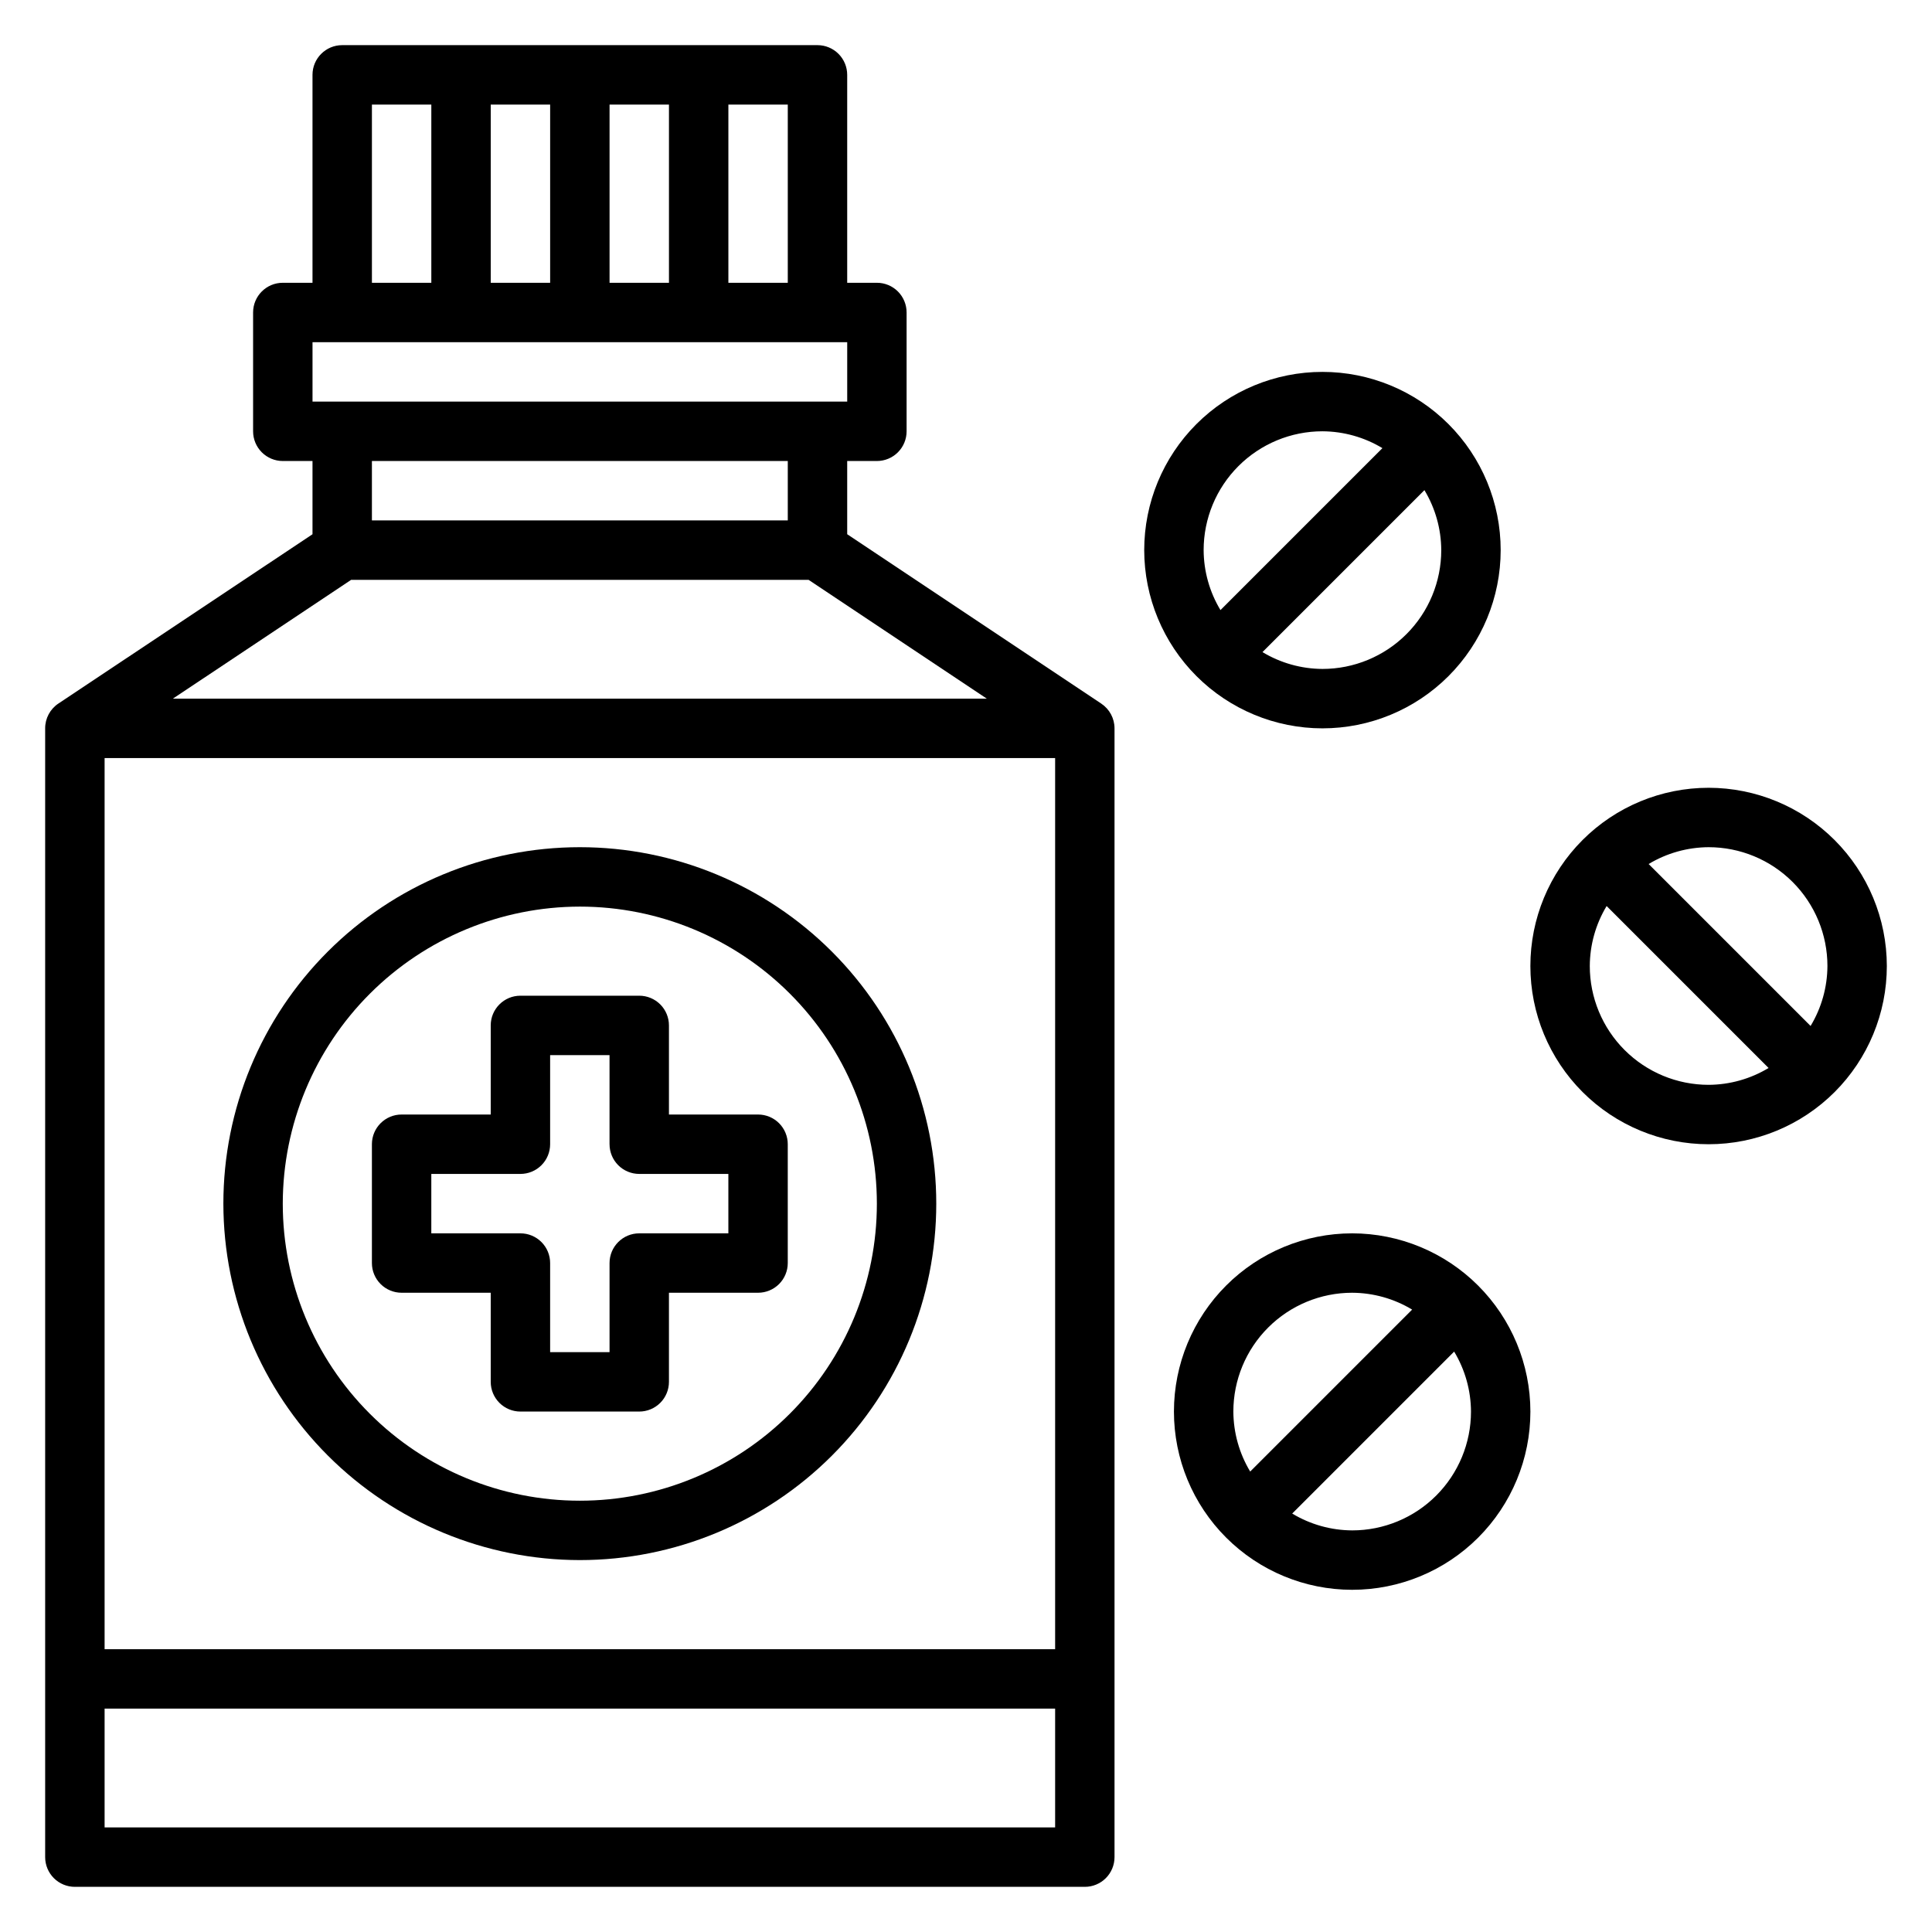
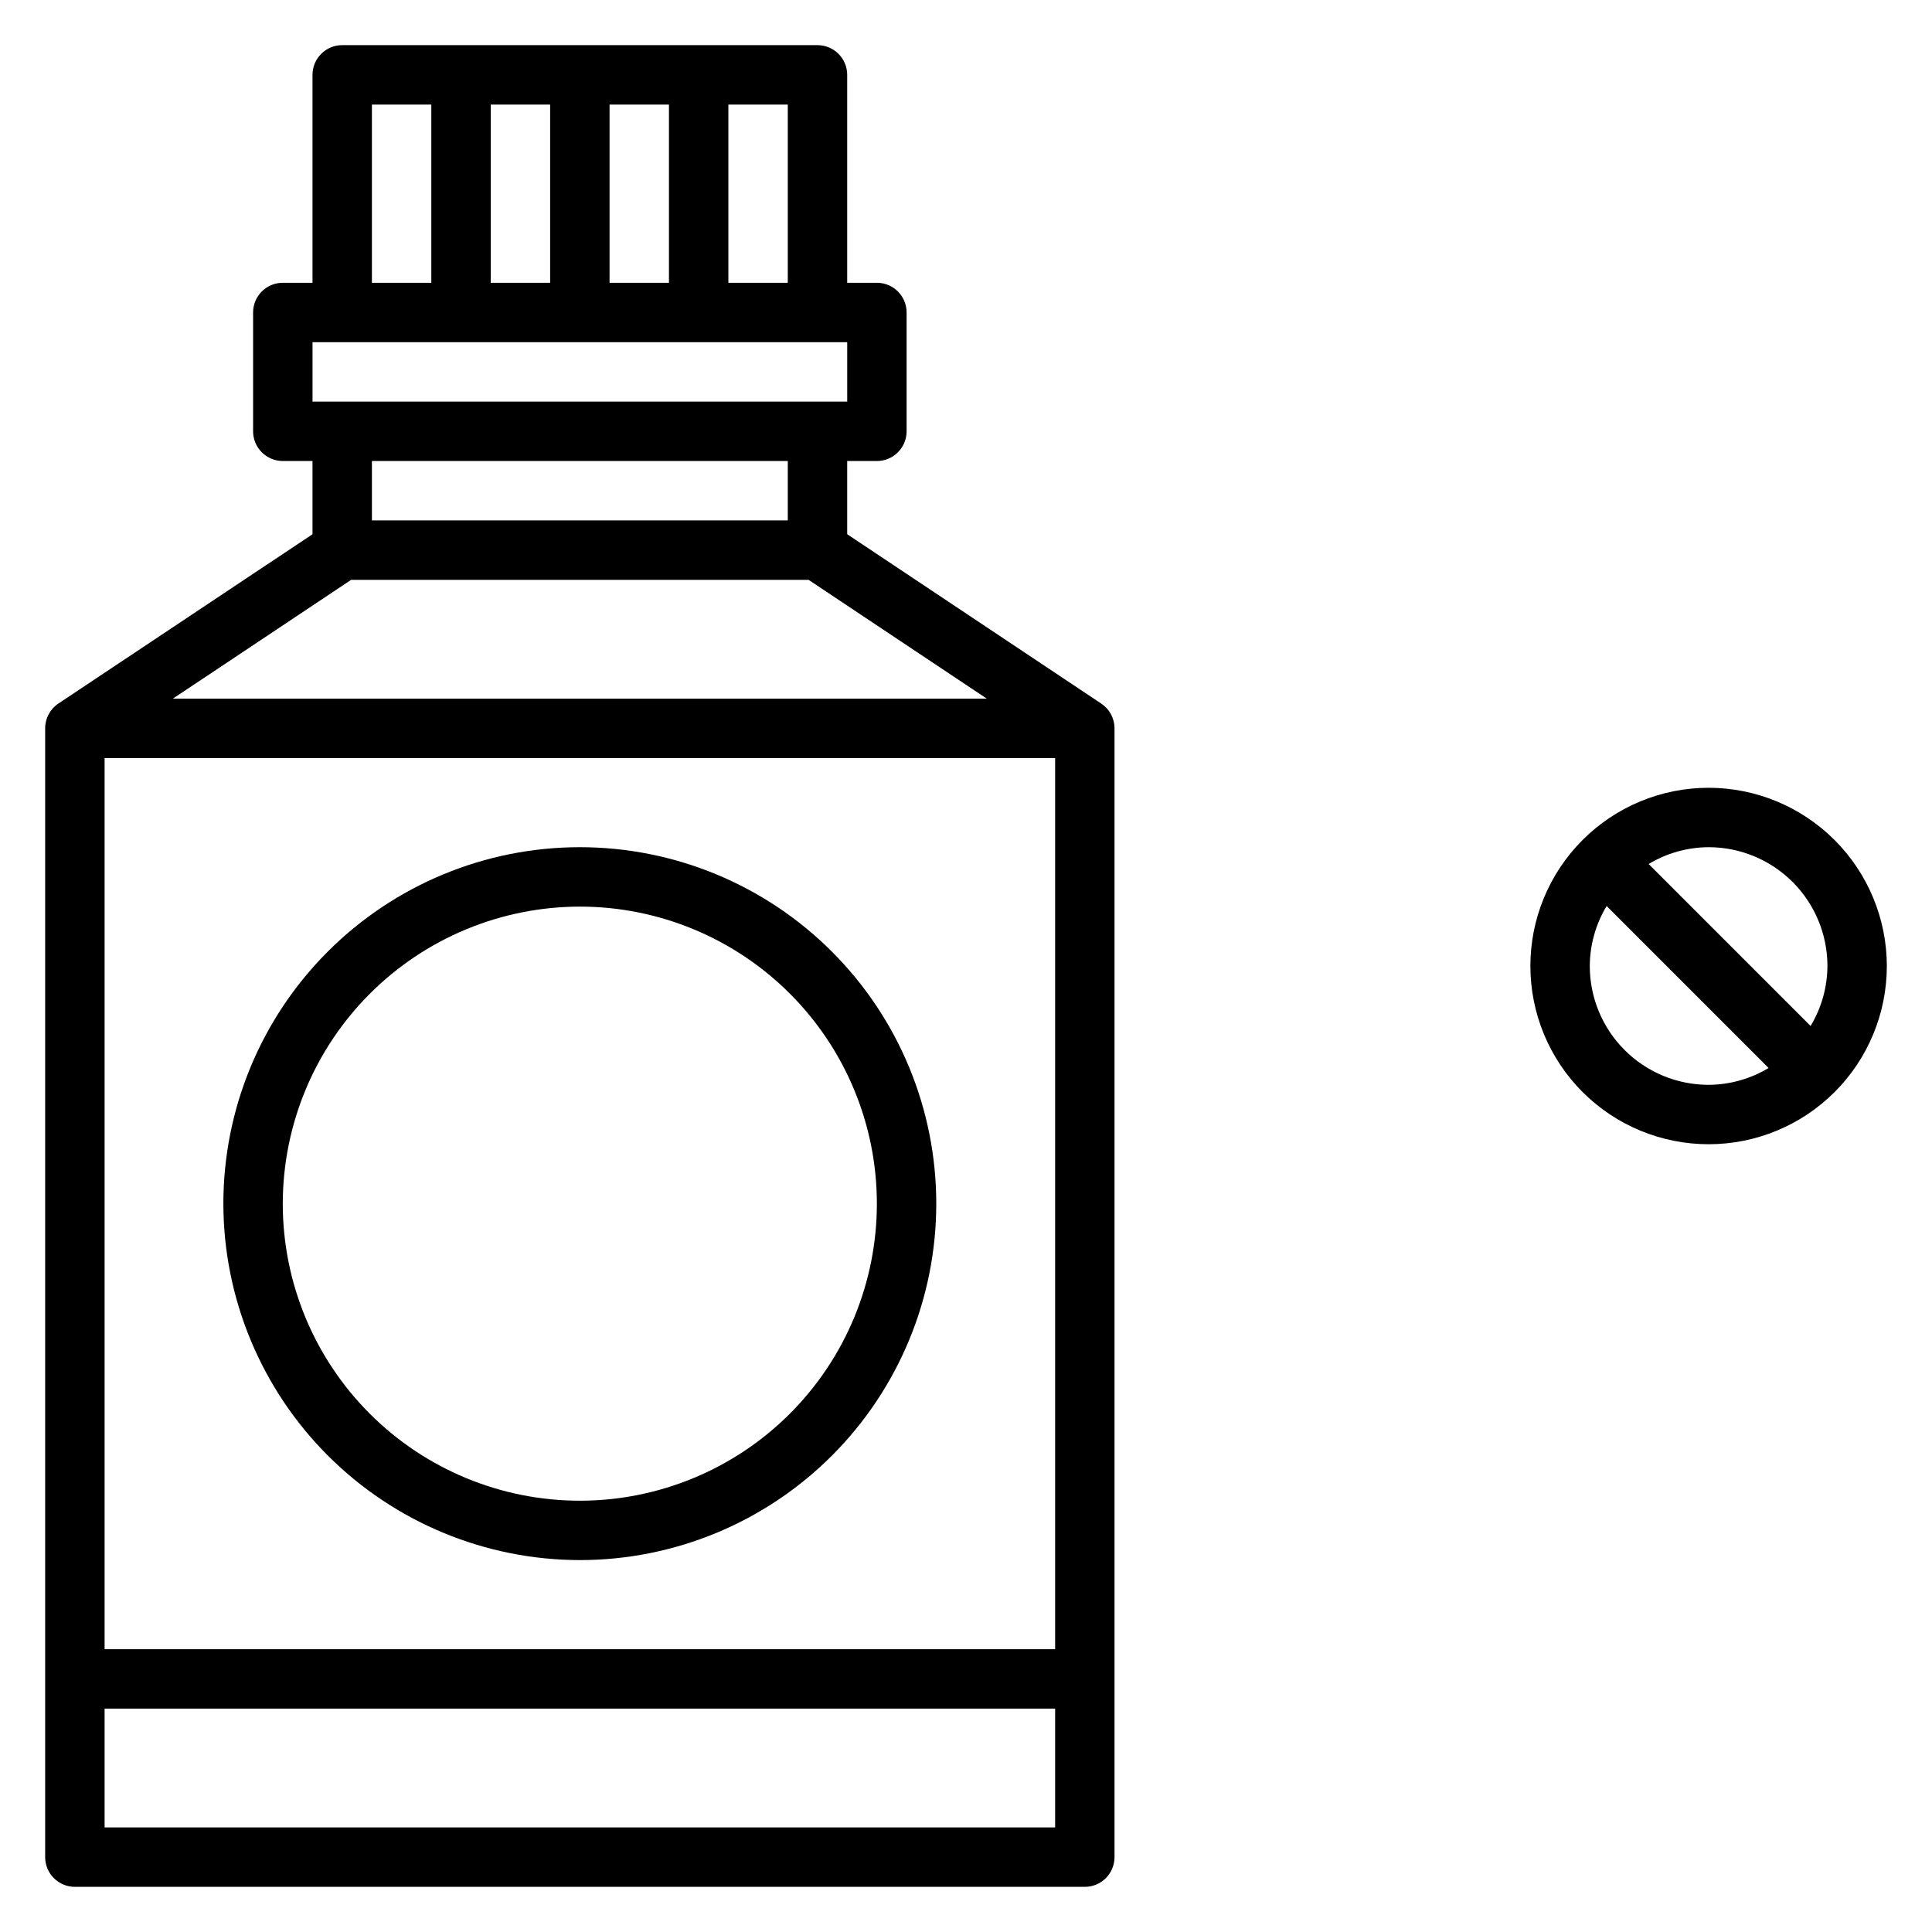
<svg xmlns="http://www.w3.org/2000/svg" fill="#000000" width="800px" height="800px" version="1.1" viewBox="144 144 512 512">
  <g>
    <path d="m435.86 330.47-67.344-44.895v-19.402h7.871c2.086 0 4.09-0.832 5.566-2.309 1.477-1.477 2.305-3.477 2.305-5.566v-31.488c0-2.086-0.828-4.09-2.305-5.566-1.477-1.477-3.481-2.305-5.566-2.305h-7.871v-55.105c0-2.086-0.832-4.09-2.309-5.566-1.477-1.473-3.477-2.305-5.566-2.305h-125.95c-4.348 0-7.875 3.523-7.875 7.871v55.105h-7.871c-4.348 0-7.871 3.523-7.871 7.871v31.488c0 2.09 0.828 4.09 2.305 5.566 1.477 1.477 3.481 2.309 5.566 2.309h7.871v19.406l-67.344 44.871v-0.004c-2.195 1.465-3.512 3.934-3.504 6.574v299.14c0 2.086 0.832 4.09 2.305 5.566 1.477 1.477 3.481 2.305 5.566 2.305h267.65c2.086 0 4.09-0.828 5.566-2.305 1.473-1.477 2.305-3.481 2.305-5.566v-299.14c0-2.633-1.316-5.09-3.504-6.551zm-83.09-111.53h-15.742v-47.23h15.742zm-78.719 0v-47.23h15.742v47.23zm31.488-47.23h15.742v47.23h-15.742zm-62.977 0h15.742v47.23h-15.742zm-15.742 62.977h141.7v15.742h-141.7zm125.95 31.488v15.742h-110.21v-15.742zm-115.72 31.488h121.23l47.23 31.488-215.69-0.004zm186.57 47.23v236.16h-251.9v-236.16zm-251.9 283.39v-31.488h251.9v31.488z" />
    <path d="m297.66 557.44c25.051 0 49.078-9.949 66.793-27.668 17.719-17.715 27.668-41.742 27.668-66.793 0-25.055-9.949-49.082-27.668-66.797-17.715-17.719-41.742-27.668-66.793-27.668-25.055 0-49.082 9.949-66.797 27.668-17.719 17.715-27.668 41.742-27.668 66.797 0.027 25.043 9.988 49.055 27.695 66.766 17.711 17.707 41.723 27.668 66.77 27.695zm0-173.18c20.875 0 40.898 8.293 55.66 23.059 14.766 14.762 23.059 34.785 23.059 55.664 0 20.875-8.293 40.898-23.059 55.66-14.762 14.766-34.785 23.059-55.66 23.059-20.879 0-40.902-8.293-55.664-23.059-14.766-14.762-23.059-34.785-23.059-55.66 0.023-20.871 8.324-40.883 23.082-55.641 14.758-14.758 34.77-23.059 55.641-23.082z" />
-     <path d="m250.43 486.59h23.617v23.617c0 2.086 0.828 4.09 2.305 5.566 1.477 1.477 3.481 2.305 5.566 2.305h31.488c2.086 0 4.09-0.828 5.566-2.305 1.477-1.477 2.305-3.481 2.305-5.566v-23.617h23.617c2.086 0 4.09-0.828 5.566-2.305 1.477-1.477 2.305-3.481 2.305-5.566v-31.488c0-2.086-0.828-4.09-2.305-5.566-1.477-1.477-3.481-2.305-5.566-2.305h-23.617v-23.617c0-2.086-0.828-4.09-2.305-5.566-1.477-1.477-3.481-2.305-5.566-2.305h-31.488c-4.348 0-7.871 3.523-7.871 7.871v23.617h-23.617c-4.348 0-7.871 3.523-7.871 7.871v31.488c0 2.086 0.828 4.09 2.305 5.566 1.477 1.477 3.481 2.305 5.566 2.305zm7.871-31.488h23.617c2.09 0 4.09-0.828 5.566-2.305s2.305-3.477 2.305-5.566v-23.617h15.742v23.617h0.004c0 2.09 0.828 4.09 2.305 5.566 1.477 1.477 3.481 2.305 5.566 2.305h23.617v15.742l-23.617 0.004c-4.348 0-7.871 3.523-7.871 7.871v23.617h-15.746v-23.617c0-2.086-0.828-4.09-2.305-5.566-1.477-1.477-3.477-2.305-5.566-2.305h-23.617z" />
-     <path d="m494.46 337.02c12.527 0 24.543-4.977 33.398-13.836 8.859-8.855 13.836-20.871 13.836-33.398 0-12.527-4.977-24.539-13.836-33.398-8.855-8.855-20.871-13.832-33.398-13.832-12.523 0-24.539 4.977-33.395 13.832-8.859 8.859-13.836 20.871-13.836 33.398 0.012 12.523 4.992 24.531 13.848 33.387s20.863 13.836 33.383 13.848zm0-15.742v-0.004c-5.602-0.027-11.094-1.57-15.891-4.461l42.918-42.918c2.894 4.797 4.434 10.289 4.461 15.891 0 8.352-3.316 16.363-9.223 22.266-5.902 5.906-13.914 9.223-22.266 9.223zm0-62.977v-0.004c5.606 0.027 11.098 1.57 15.895 4.465l-42.918 42.918c-2.894-4.797-4.434-10.289-4.461-15.895 0-8.352 3.316-16.359 9.223-22.266 5.902-5.902 13.914-9.223 22.262-9.223z" />
-     <path d="m502.34 470.85c-12.527 0-24.543 4.977-33.398 13.832-8.859 8.859-13.836 20.871-13.836 33.398s4.977 24.543 13.836 33.398c8.855 8.859 20.871 13.836 33.398 13.836 12.527 0 24.539-4.977 33.398-13.836 8.855-8.855 13.832-20.871 13.832-33.398-0.012-12.523-4.992-24.527-13.848-33.383-8.855-8.855-20.859-13.836-33.383-13.848zm0 15.742c5.602 0.027 11.094 1.57 15.891 4.465l-42.918 42.918c-2.891-4.797-4.434-10.289-4.461-15.895 0-8.352 3.316-16.359 9.223-22.266 5.902-5.902 13.914-9.223 22.266-9.223zm0 62.977c-5.606-0.027-11.098-1.57-15.895-4.461l42.918-42.918v-0.004c2.894 4.801 4.438 10.293 4.465 15.895 0 8.352-3.32 16.359-9.223 22.266-5.906 5.906-13.914 9.223-22.266 9.223z" />
    <path d="m596.8 352.77c-12.527 0-24.543 4.977-33.398 13.836-8.859 8.855-13.836 20.871-13.836 33.398 0 12.523 4.977 24.539 13.836 33.398 8.855 8.855 20.871 13.832 33.398 13.832 12.523 0 24.539-4.977 33.398-13.832 8.855-8.859 13.832-20.875 13.832-33.398-0.012-12.523-4.992-24.531-13.848-33.387-8.855-8.855-20.863-13.836-33.383-13.848zm31.488 47.23v0.004c-0.027 5.602-1.57 11.094-4.465 15.891l-42.918-42.918c4.797-2.891 10.289-4.434 15.895-4.461 8.348 0 16.359 3.316 22.266 9.223 5.902 5.902 9.223 13.914 9.223 22.266zm-62.977 0v0.004c0.027-5.606 1.566-11.098 4.461-15.895l42.918 42.918c-4.797 2.894-10.289 4.438-15.891 4.465-8.352 0-16.363-3.32-22.266-9.223-5.906-5.906-9.223-13.914-9.223-22.266z" />
  </g>
</svg>